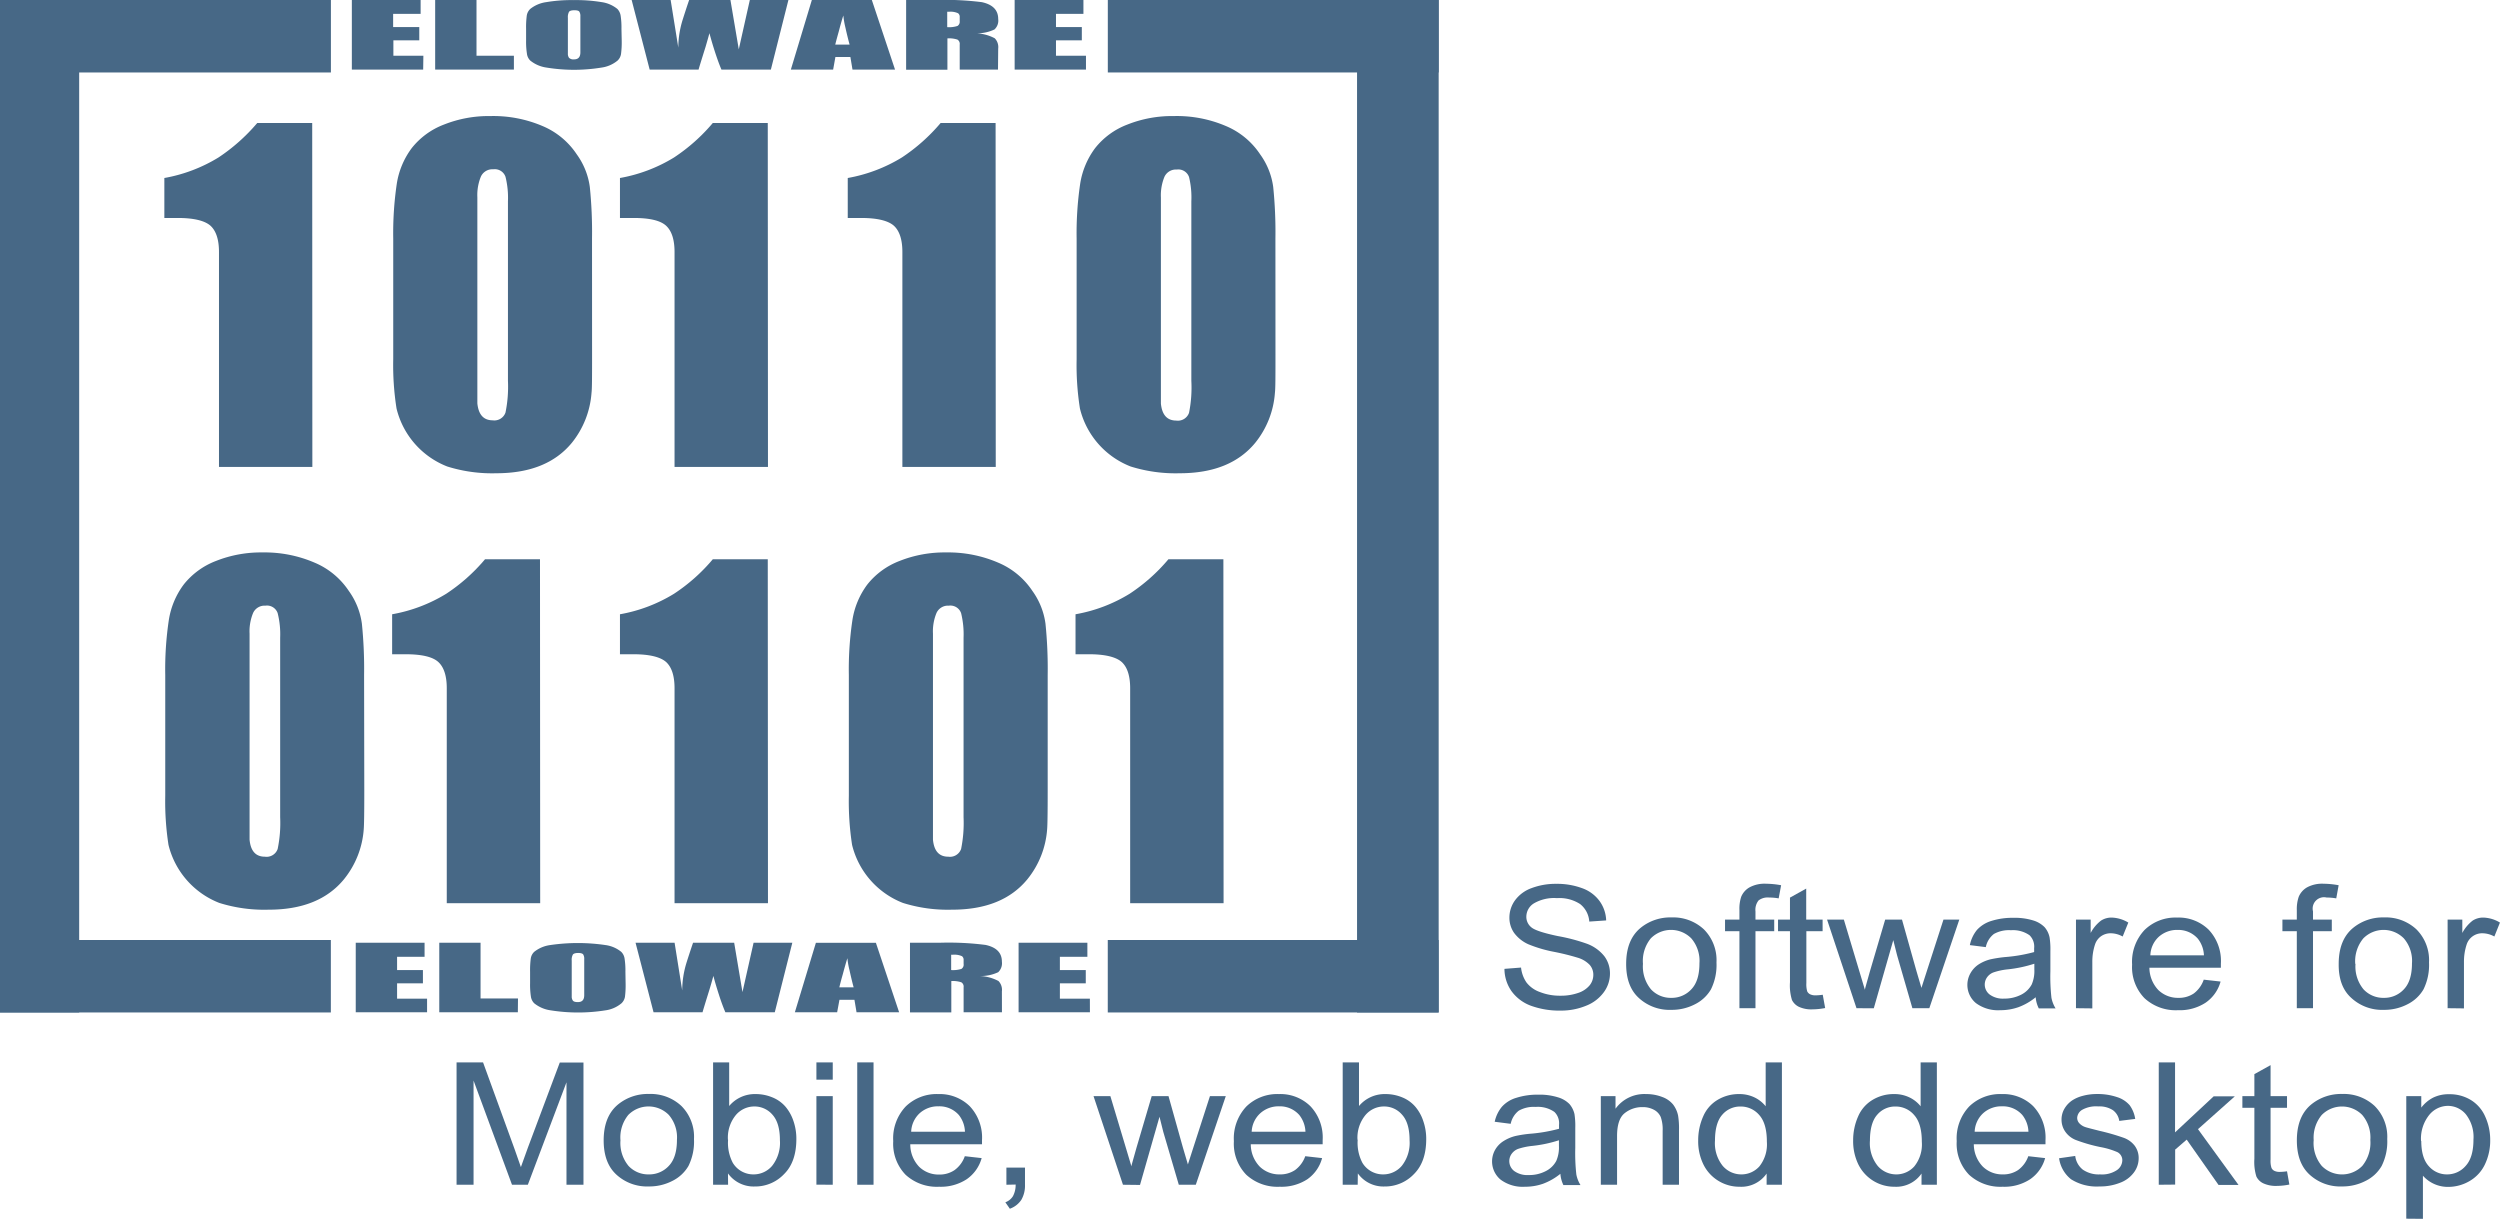
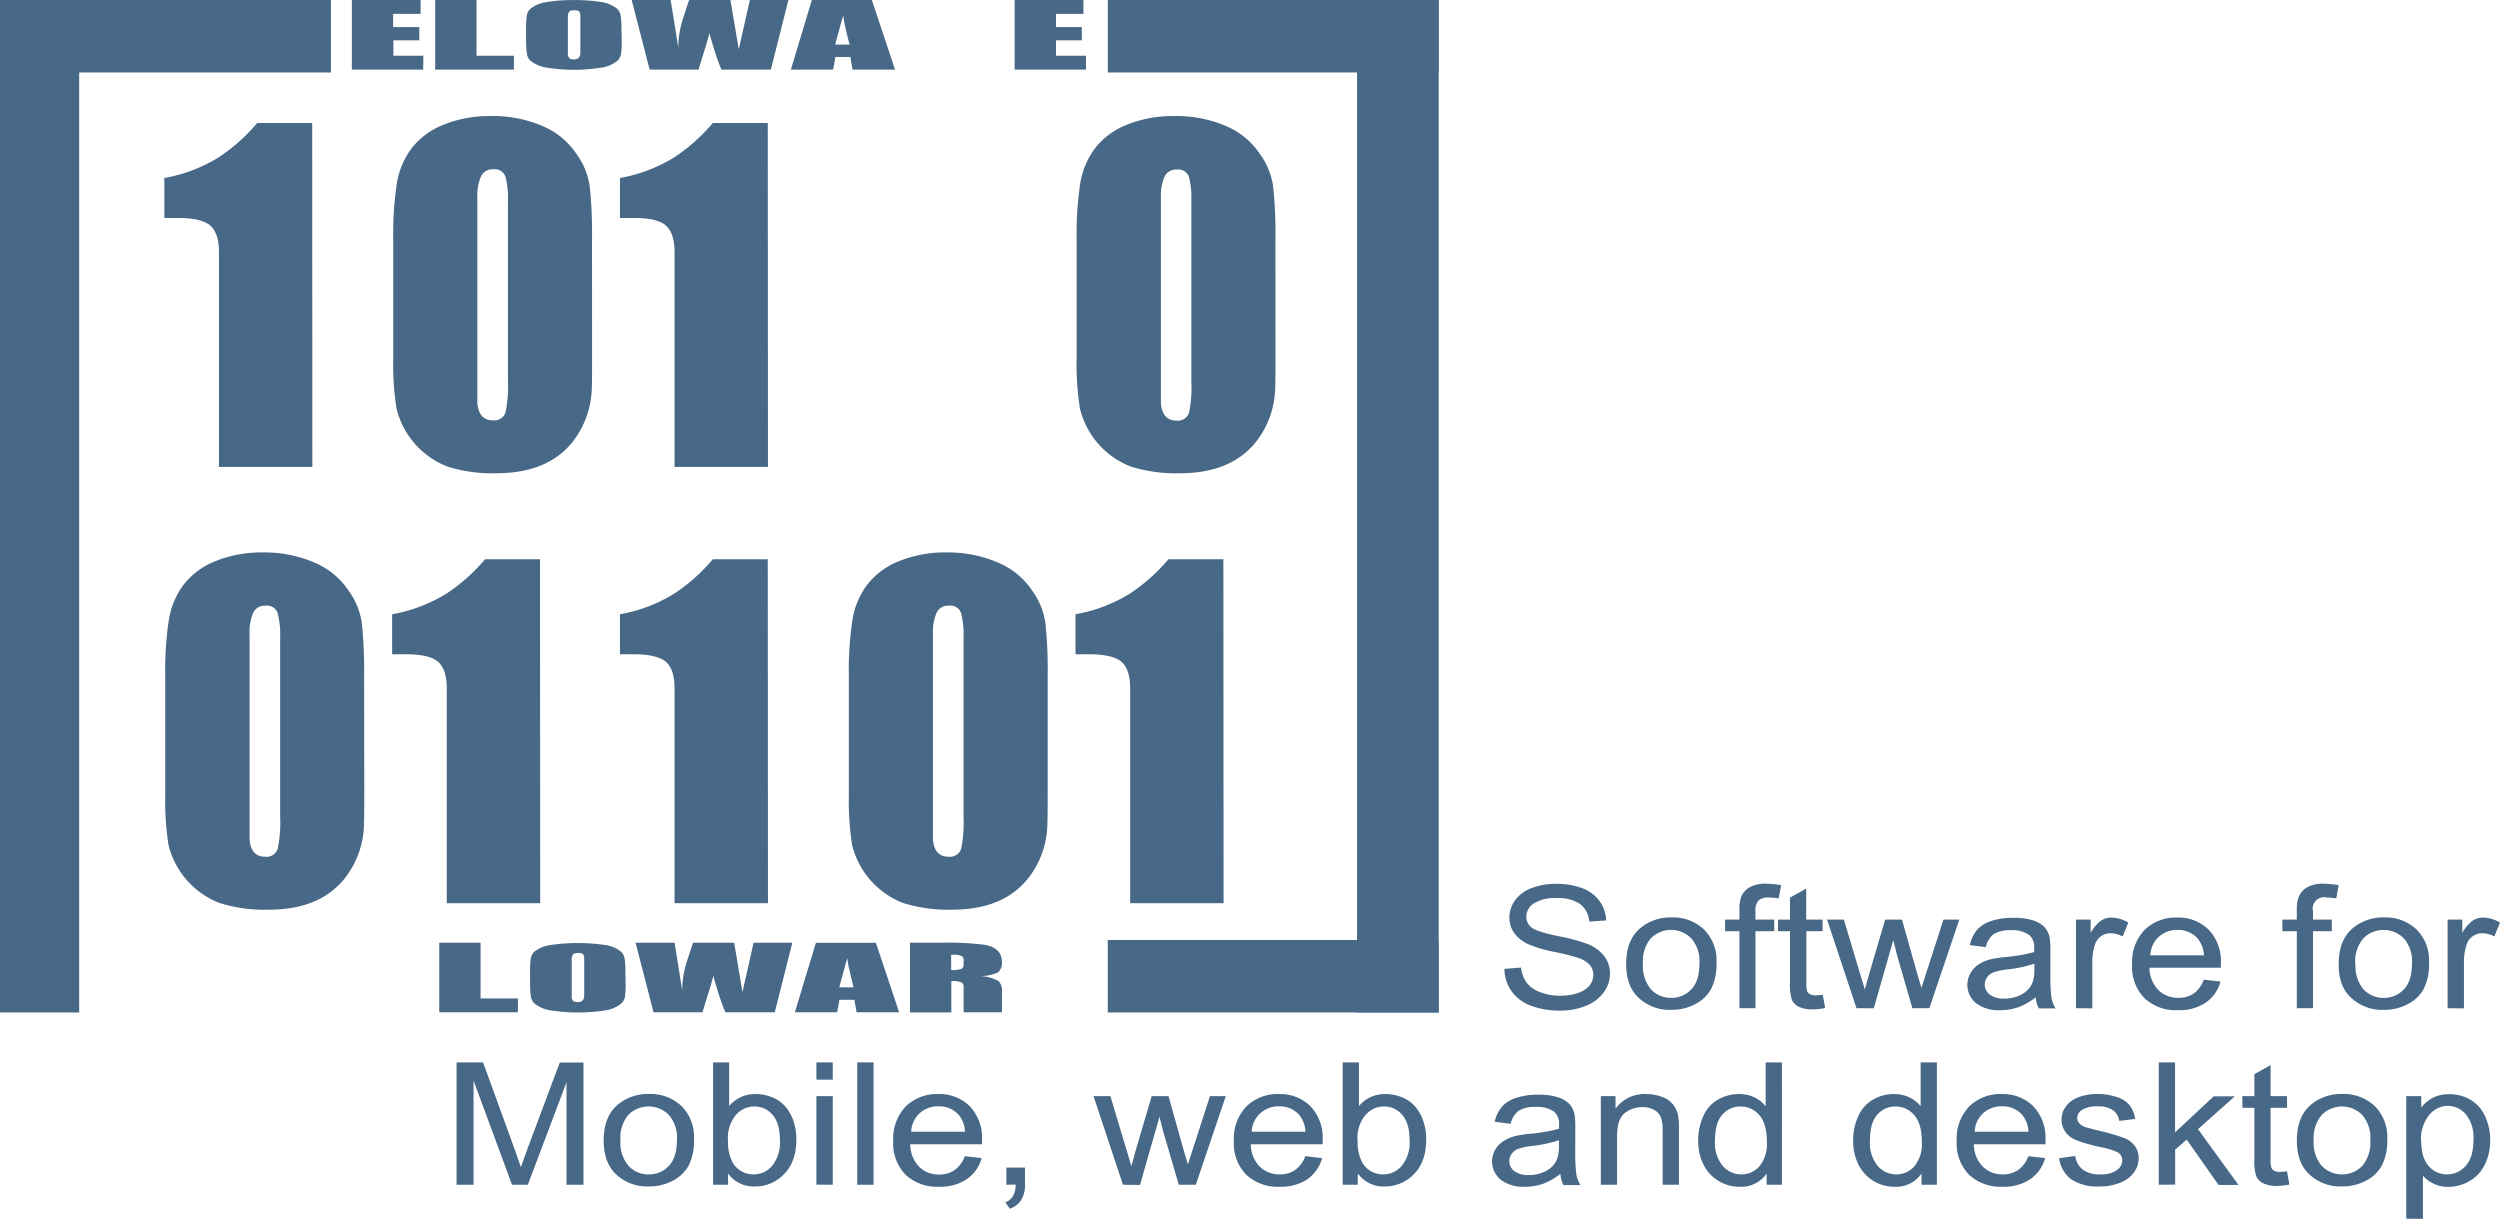
<svg xmlns="http://www.w3.org/2000/svg" id="Ebene_1" data-name="Ebene 1" viewBox="0 0 500.15 243.81">
  <defs>
    <style>.cls-1{fill:none;}.cls-2{fill:#476886;}.cls-3{clip-path:url(#clip-path);}.cls-4{isolation:isolate;}</style>
    <clipPath id="clip-path" transform="translate(-39.12 -297.58)">
      <rect class="cls-1" x="39.12" y="297.58" width="287.83" height="202.56" />
    </clipPath>
  </defs>
  <path class="cls-2" d="M340.1,491.41l3.32-.26a6.46,6.46,0,0,0,1.1,3,5.86,5.86,0,0,0,2.68,1.9,10.79,10.79,0,0,0,4.08.73,10.42,10.42,0,0,0,3.55-.55,5,5,0,0,0,2.3-1.51,3.34,3.34,0,0,0,.75-2.1,3,3,0,0,0-.72-2,5.47,5.47,0,0,0-2.4-1.44A47.86,47.86,0,0,0,350,488a26.36,26.36,0,0,1-5.14-1.52,7.23,7.23,0,0,1-2.84-2.28,5.3,5.3,0,0,1-.93-3.05,5.9,5.9,0,0,1,1.14-3.47,7.05,7.05,0,0,1,3.34-2.44,13.54,13.54,0,0,1,4.88-.84,14.49,14.49,0,0,1,5.22.88,7.39,7.39,0,0,1,3.47,2.58,7,7,0,0,1,1.31,3.86l-3.38.23a4.86,4.86,0,0,0-1.84-3.51,7.62,7.62,0,0,0-4.63-1.18,8,8,0,0,0-4.66,1.08,3.15,3.15,0,0,0-1.46,2.59,2.69,2.69,0,0,0,1,2.17q1,.85,5.3,1.75a36.27,36.27,0,0,1,5.89,1.56,8,8,0,0,1,3.43,2.49,5.74,5.74,0,0,1,1.11,3.49,6.29,6.29,0,0,1-1.22,3.68,7.93,7.93,0,0,1-3.49,2.69,13.1,13.1,0,0,1-5.13,1,16.64,16.64,0,0,1-6.05-1,8.39,8.39,0,0,1-3.83-2.92A7.83,7.83,0,0,1,340.1,491.41Z" transform="translate(-39.12 -297.58)" />
  <path class="cls-2" d="M364.45,490.41q0-4.92,3-7.29a9.39,9.39,0,0,1,6.06-2,9,9,0,0,1,6.49,2.39,8.71,8.71,0,0,1,2.52,6.62,11,11,0,0,1-1.11,5.39,7.65,7.65,0,0,1-3.25,3,10,10,0,0,1-4.65,1.09,9.06,9.06,0,0,1-6.54-2.39Q364.44,494.91,364.45,490.41Zm3.36,0a7.17,7.17,0,0,0,1.61,5.1,5.39,5.39,0,0,0,4.07,1.7,5.31,5.31,0,0,0,4-1.71q1.62-1.69,1.62-5.19a6.9,6.9,0,0,0-1.63-5,5.69,5.69,0,0,0-8.1,0A7.13,7.13,0,0,0,367.81,490.41Z" transform="translate(-39.12 -297.58)" />
  <path class="cls-2" d="M387.11,499.28v-15.4h-2.88v-2.33h2.88v-1.89a7.66,7.66,0,0,1,.35-2.66,3.87,3.87,0,0,1,1.66-1.89,6.33,6.33,0,0,1,3.33-.73,17.32,17.32,0,0,1,3,.3l-.49,2.63a10.94,10.94,0,0,0-1.92-.17,3,3,0,0,0-2.1.58,3,3,0,0,0-.62,2.19v1.64h3.75v2.33h-3.75v15.4Z" transform="translate(-39.12 -297.58)" />
  <path class="cls-2" d="M403.78,496.59l.48,2.66a13.85,13.85,0,0,1-2.47.26A5.92,5.92,0,0,1,399,499a3,3,0,0,1-1.38-1.36,10,10,0,0,1-.4-3.54V483.88h-2.39v-2.33h2.39v-4.39l3.25-1.81v6.2h3.28v2.33H400.5v10.37a5.06,5.06,0,0,0,.17,1.66,1.28,1.28,0,0,0,.57.58,2.37,2.37,0,0,0,1.11.22A11.19,11.19,0,0,0,403.78,496.59Z" transform="translate(-39.12 -297.58)" />
  <path class="cls-2" d="M410.53,499.28l-5.89-17.73H408l3.07,10.23,1.14,3.81c0-.19.38-1.41,1-3.66l3.06-10.38h3.36l2.89,10.28,1,3.39,1.1-3.42,3.31-10.25h3.17l-6,17.73h-3.39l-3.07-10.62-.75-3-3.9,13.64Z" transform="translate(-39.12 -297.58)" />
  <path class="cls-2" d="M446.38,497.09a12,12,0,0,1-3.49,2,10.87,10.87,0,0,1-3.6.59,7.42,7.42,0,0,1-4.88-1.43,4.73,4.73,0,0,1-1.06-6A5.06,5.06,0,0,1,435,490.5a7.94,7.94,0,0,1,2.34-1,25.78,25.78,0,0,1,2.91-.45,31.26,31.26,0,0,0,5.82-1c0-.41,0-.67,0-.78a3.16,3.16,0,0,0-.93-2.59,5.76,5.76,0,0,0-3.71-1,6.16,6.16,0,0,0-3.41.75,4.46,4.46,0,0,0-1.62,2.63l-3.19-.4a6.93,6.93,0,0,1,1.43-3.05,6.44,6.44,0,0,1,2.88-1.79,13.87,13.87,0,0,1,4.38-.62,12.44,12.44,0,0,1,4,.53,5.37,5.37,0,0,1,2.26,1.34,4.51,4.51,0,0,1,1,2.05,15.5,15.5,0,0,1,.16,2.77v4a38.93,38.93,0,0,0,.21,5.3,6.42,6.42,0,0,0,.83,2.13H447A6,6,0,0,1,446.38,497.09Zm-.27-6.71a25.88,25.88,0,0,1-5.33,1.13,12.89,12.89,0,0,0-2.85.61,2.74,2.74,0,0,0-1.29,1,2.51,2.51,0,0,0,.54,3.43,4.45,4.45,0,0,0,2.89.81,7.29,7.29,0,0,0,3.36-.76,4.89,4.89,0,0,0,2.16-2.08,6.78,6.78,0,0,0,.52-3Z" transform="translate(-39.12 -297.58)" />
  <path class="cls-2" d="M454.44,499.28V481.55h2.94v2.68a7.44,7.44,0,0,1,2.08-2.48,3.83,3.83,0,0,1,2.09-.6,6.83,6.83,0,0,1,3.36,1l-1.13,2.79a5,5,0,0,0-2.39-.65,3.34,3.34,0,0,0-1.93.59,3.29,3.29,0,0,0-1.21,1.65,11,11,0,0,0-.54,3.51v9.28Z" transform="translate(-39.12 -297.58)" />
  <path class="cls-2" d="M480,493.57l3.37.38a7.55,7.55,0,0,1-3,4.23,9.46,9.46,0,0,1-5.52,1.5,9.21,9.21,0,0,1-6.7-2.4,8.9,8.9,0,0,1-2.48-6.72,9.29,9.29,0,0,1,2.5-6.94,8.85,8.85,0,0,1,6.5-2.47,8.56,8.56,0,0,1,6.31,2.42,9.11,9.11,0,0,1,2.45,6.81c0,.18,0,.44,0,.8H469.13a6.56,6.56,0,0,0,1.8,4.48,5.61,5.61,0,0,0,4,1.55,5.31,5.31,0,0,0,3.07-.87A5.83,5.83,0,0,0,480,493.57Zm-10.72-4.86h10.76a5.75,5.75,0,0,0-1.24-3.36,5.2,5.2,0,0,0-4-1.73A5.48,5.48,0,0,0,471,485,5.26,5.26,0,0,0,469.32,488.71Z" transform="translate(-39.12 -297.58)" />
  <path class="cls-2" d="M498.62,499.28v-15.4h-2.88v-2.33h2.88v-1.89A7.66,7.66,0,0,1,499,477a3.92,3.92,0,0,1,1.66-1.89,6.33,6.33,0,0,1,3.33-.73,17.23,17.23,0,0,1,3,.3l-.48,2.63a11,11,0,0,0-1.93-.17,2.27,2.27,0,0,0-2.72,2.77v1.64h3.76v2.33h-3.76v15.4Z" transform="translate(-39.12 -297.58)" />
  <path class="cls-2" d="M507,490.41q0-4.92,3-7.29a9.39,9.39,0,0,1,6.06-2,9,9,0,0,1,6.49,2.39,8.71,8.71,0,0,1,2.52,6.62,11,11,0,0,1-1.11,5.39,7.65,7.65,0,0,1-3.25,3,10,10,0,0,1-4.65,1.09,9.06,9.06,0,0,1-6.54-2.39Q506.94,494.91,507,490.41Zm3.36,0a7.17,7.17,0,0,0,1.61,5.1,5.39,5.39,0,0,0,4.07,1.7,5.31,5.31,0,0,0,4-1.71q1.62-1.69,1.62-5.19a6.9,6.9,0,0,0-1.63-5,5.69,5.69,0,0,0-8.1,0A7.13,7.13,0,0,0,510.31,490.41Z" transform="translate(-39.12 -297.58)" />
  <path class="cls-2" d="M528.79,499.28V481.55h2.94v2.68a7.56,7.56,0,0,1,2.08-2.48,3.86,3.86,0,0,1,2.1-.6,6.77,6.77,0,0,1,3.35,1l-1.12,2.79a5,5,0,0,0-2.4-.65,3.25,3.25,0,0,0-3.14,2.24,11,11,0,0,0-.54,3.51v9.28Z" transform="translate(-39.12 -297.58)" />
  <path class="cls-2" d="M130.46,534.6V510.12h5.3l6.3,17.33c.58,1.62,1,2.82,1.27,3.62.3-.89.77-2.19,1.41-3.92l6.37-17h4.74V534.6h-3.4V514.11l-7.73,20.49h-3.17l-7.69-20.84V534.6Z" transform="translate(-39.12 -297.58)" />
  <path class="cls-2" d="M159.89,525.73q0-4.92,3-7.29a9.39,9.39,0,0,1,6.06-2,9,9,0,0,1,6.49,2.4,8.71,8.71,0,0,1,2.52,6.62,11,11,0,0,1-1.11,5.39,7.65,7.65,0,0,1-3.25,3,10,10,0,0,1-4.65,1.09,9.06,9.06,0,0,1-6.54-2.39Q159.89,530.22,159.89,525.73Zm3.36,0a7.17,7.17,0,0,0,1.61,5.1,5.39,5.39,0,0,0,4.07,1.7,5.31,5.31,0,0,0,4-1.71q1.62-1.7,1.62-5.19a6.9,6.9,0,0,0-1.63-5,5.69,5.69,0,0,0-8.1,0A7.13,7.13,0,0,0,163.25,525.73Z" transform="translate(-39.12 -297.58)" />
  <path class="cls-2" d="M184.78,534.6h-3V510.12H185v8.73a6.69,6.69,0,0,1,5.28-2.39,8.68,8.68,0,0,1,3.36.66,6.87,6.87,0,0,1,2.62,1.86,8.71,8.71,0,0,1,1.6,2.88,10.87,10.87,0,0,1,.58,3.6c0,3-.81,5.39-2.45,7a7.94,7.94,0,0,1-5.88,2.49,6.32,6.32,0,0,1-5.35-2.62Zm0-9a8.61,8.61,0,0,0,.94,4.61,4.79,4.79,0,0,0,4.17,2.32,4.84,4.84,0,0,0,3.7-1.71,7.39,7.39,0,0,0,1.56-5.11c0-2.31-.49-4-1.49-5.12a4.72,4.72,0,0,0-3.62-1.65,4.84,4.84,0,0,0-3.7,1.71A7.1,7.1,0,0,0,184.75,525.6Z" transform="translate(-39.12 -297.58)" />
  <path class="cls-2" d="M202.45,513.58v-3.46h3.27v3.46Zm0,21V516.87h3.27V534.6Z" transform="translate(-39.12 -297.58)" />
  <path class="cls-2" d="M210.62,534.6V510.12h3.26V534.6Z" transform="translate(-39.12 -297.58)" />
  <path class="cls-2" d="M232.14,528.89l3.37.38a7.57,7.57,0,0,1-3,4.23A9.45,9.45,0,0,1,227,535a9.23,9.23,0,0,1-6.71-2.4,8.92,8.92,0,0,1-2.47-6.72,9.29,9.29,0,0,1,2.5-6.94,8.86,8.86,0,0,1,6.5-2.48,8.58,8.58,0,0,1,6.31,2.43,9.15,9.15,0,0,1,2.45,6.81c0,.18,0,.44,0,.8H221.23A6.47,6.47,0,0,0,223,531a5.56,5.56,0,0,0,4,1.56,5.3,5.3,0,0,0,3.06-.87A5.78,5.78,0,0,0,232.14,528.89ZM221.41,524h10.76a5.69,5.69,0,0,0-1.23-3.36,5.18,5.18,0,0,0-4.05-1.73,5.44,5.44,0,0,0-3.78,1.38A5.31,5.31,0,0,0,221.41,524Z" transform="translate(-39.12 -297.58)" />
  <path class="cls-2" d="M240.46,534.6v-3.43h3.72v3.43a5.68,5.68,0,0,1-.72,3,4.61,4.61,0,0,1-2.31,1.8l-.9-1.29a3,3,0,0,0,1.52-1.22,4.79,4.79,0,0,0,.54-2.33Z" transform="translate(-39.12 -297.58)" />
  <path class="cls-2" d="M263.78,534.6l-5.89-17.73h3.37l3.07,10.23,1.14,3.81c0-.19.38-1.41,1-3.66l3.06-10.38h3.36l2.88,10.28,1,3.39,1.1-3.42,3.31-10.25h3.17l-6,17.73h-3.4L271.84,524l-.75-3-3.9,13.64Z" transform="translate(-39.12 -297.58)" />
  <path class="cls-2" d="M300.25,528.89l3.37.38a7.55,7.55,0,0,1-2.95,4.23,9.46,9.46,0,0,1-5.52,1.5,9.21,9.21,0,0,1-6.7-2.4,8.93,8.93,0,0,1-2.48-6.72,9.33,9.33,0,0,1,2.5-6.94,8.86,8.86,0,0,1,6.5-2.48,8.56,8.56,0,0,1,6.31,2.43,9.11,9.11,0,0,1,2.45,6.81c0,.18,0,.44,0,.8H289.35a6.46,6.46,0,0,0,1.79,4.47,5.58,5.58,0,0,0,4,1.56,5.31,5.31,0,0,0,3.07-.87A5.83,5.83,0,0,0,300.25,528.89ZM289.53,524h10.76a5.75,5.75,0,0,0-1.24-3.36,5.17,5.17,0,0,0-4-1.73,5.48,5.48,0,0,0-3.79,1.38A5.3,5.3,0,0,0,289.53,524Z" transform="translate(-39.12 -297.58)" />
  <path class="cls-2" d="M310.74,534.6h-3V510.12H311v8.73a6.69,6.69,0,0,1,5.28-2.39,8.69,8.69,0,0,1,3.37.66,6.83,6.83,0,0,1,2.61,1.86,8.54,8.54,0,0,1,1.6,2.88,10.87,10.87,0,0,1,.59,3.6q0,4.56-2.45,7a8,8,0,0,1-5.88,2.49,6.29,6.29,0,0,1-5.35-2.62Zm0-9a8.61,8.61,0,0,0,.94,4.61,4.8,4.8,0,0,0,4.18,2.32,4.86,4.86,0,0,0,3.7-1.71,7.39,7.39,0,0,0,1.56-5.11q0-3.47-1.5-5.12a4.71,4.71,0,0,0-3.62-1.65,4.84,4.84,0,0,0-3.7,1.71A7.1,7.1,0,0,0,310.7,525.6Z" transform="translate(-39.12 -297.58)" />
  <path class="cls-2" d="M351.29,532.41a12.26,12.26,0,0,1-3.49,2,10.87,10.87,0,0,1-3.6.59,7.4,7.4,0,0,1-4.88-1.43,4.73,4.73,0,0,1-1.06-6,5,5,0,0,1,1.68-1.72,8.11,8.11,0,0,1,2.35-1,23.33,23.33,0,0,1,2.91-.45,31.43,31.43,0,0,0,5.82-1c0-.41,0-.67,0-.78a3.15,3.15,0,0,0-.93-2.59,5.77,5.77,0,0,0-3.72-1,6.12,6.12,0,0,0-3.4.75,4.46,4.46,0,0,0-1.62,2.63l-3.2-.41a7,7,0,0,1,1.44-3,6.24,6.24,0,0,1,2.88-1.79,13.83,13.83,0,0,1,4.37-.63,12.32,12.32,0,0,1,4,.54,5.35,5.35,0,0,1,2.27,1.34,4.72,4.72,0,0,1,1,2,15.5,15.5,0,0,1,.16,2.77v4a38.93,38.93,0,0,0,.21,5.3,6.21,6.21,0,0,0,.83,2.13h-3.42A6.25,6.25,0,0,1,351.29,532.41ZM351,525.7a26,26,0,0,1-5.34,1.13,13.37,13.37,0,0,0-2.84.6,2.82,2.82,0,0,0-1.29,1,2.49,2.49,0,0,0,.53,3.43,4.5,4.5,0,0,0,2.9.8,7.13,7.13,0,0,0,3.35-.76,4.82,4.82,0,0,0,2.16-2.07,6.79,6.79,0,0,0,.53-3Z" transform="translate(-39.12 -297.58)" />
  <path class="cls-2" d="M359.38,534.6V516.87h2.94v2.52a7.12,7.12,0,0,1,6.13-2.93,8.77,8.77,0,0,1,3.21.58,5,5,0,0,1,2.18,1.51,5.52,5.52,0,0,1,1,2.22,16,16,0,0,1,.18,2.92V534.6h-3.27V523.81a7.42,7.42,0,0,0-.38-2.75,3,3,0,0,0-1.35-1.45,4.6,4.6,0,0,0-2.28-.54,5.58,5.58,0,0,0-3.6,1.22q-1.52,1.22-1.51,4.62v9.69Z" transform="translate(-39.12 -297.58)" />
  <path class="cls-2" d="M392.55,534.6v-2.24a6.14,6.14,0,0,1-5.39,2.64,8,8,0,0,1-4.24-1.17,7.92,7.92,0,0,1-3-3.26,10.52,10.52,0,0,1-1.06-4.82,11.75,11.75,0,0,1,1-4.82,7.08,7.08,0,0,1,2.88-3.31,8.23,8.23,0,0,1,4.3-1.16,6.94,6.94,0,0,1,3.11.68,6.46,6.46,0,0,1,2.21,1.76v-8.78h3.25V534.6Zm-10.33-8.85a7.26,7.26,0,0,0,1.56,5.09,4.89,4.89,0,0,0,3.69,1.69,4.81,4.81,0,0,0,3.64-1.61A7.08,7.08,0,0,0,392.6,526q0-3.64-1.52-5.34a4.85,4.85,0,0,0-3.76-1.71,4.7,4.7,0,0,0-3.64,1.64Q382.23,522.22,382.22,525.75Z" transform="translate(-39.12 -297.58)" />
  <path class="cls-2" d="M423.54,534.6v-2.24a6.14,6.14,0,0,1-5.39,2.64,8,8,0,0,1-7.23-4.43,10.65,10.65,0,0,1-1.06-4.82,11.75,11.75,0,0,1,1-4.82,7.1,7.1,0,0,1,2.89-3.31,8.17,8.17,0,0,1,4.3-1.16,6.89,6.89,0,0,1,3.1.68,6.36,6.36,0,0,1,2.21,1.76v-8.78h3.25V534.6Zm-10.32-8.85a7.26,7.26,0,0,0,1.56,5.09,4.88,4.88,0,0,0,3.68,1.69,4.8,4.8,0,0,0,3.64-1.61,7,7,0,0,0,1.5-4.92q0-3.64-1.53-5.34a4.83,4.83,0,0,0-3.75-1.71,4.68,4.68,0,0,0-3.64,1.64Q413.23,522.22,413.22,525.75Z" transform="translate(-39.12 -297.58)" />
  <path class="cls-2" d="M444.9,528.89l3.37.38a7.57,7.57,0,0,1-3,4.23,9.43,9.43,0,0,1-5.51,1.5,9.25,9.25,0,0,1-6.71-2.4,8.92,8.92,0,0,1-2.47-6.72,9.29,9.29,0,0,1,2.5-6.94,8.86,8.86,0,0,1,6.5-2.48,8.58,8.58,0,0,1,6.31,2.43,9.15,9.15,0,0,1,2.45,6.81c0,.18,0,.44,0,.8H434a6.47,6.47,0,0,0,1.8,4.47,5.56,5.56,0,0,0,4,1.56,5.28,5.28,0,0,0,3.06-.87A5.78,5.78,0,0,0,444.9,528.89ZM434.17,524h10.76a5.69,5.69,0,0,0-1.23-3.36,5.18,5.18,0,0,0-4.05-1.73,5.44,5.44,0,0,0-3.78,1.38A5.31,5.31,0,0,0,434.17,524Z" transform="translate(-39.12 -297.58)" />
  <path class="cls-2" d="M451.06,529.3l3.23-.46a4.11,4.11,0,0,0,1.52,2.74,5.63,5.63,0,0,0,3.47.95,5.37,5.37,0,0,0,3.34-.85,2.44,2.44,0,0,0,1.09-2,1.81,1.81,0,0,0-1-1.61,15.32,15.32,0,0,0-3.34-1,31.67,31.67,0,0,1-5-1.44,4.66,4.66,0,0,1-2.1-1.69,4.17,4.17,0,0,1-.72-2.38,4.28,4.28,0,0,1,.59-2.19,5.13,5.13,0,0,1,1.6-1.68,7.17,7.17,0,0,1,2.08-.88,10.68,10.68,0,0,1,2.82-.36,12.12,12.12,0,0,1,4,.61,5.5,5.5,0,0,1,2.53,1.62,6.19,6.19,0,0,1,1.12,2.75l-3.19.4a3.22,3.22,0,0,0-1.26-2.14,4.93,4.93,0,0,0-2.95-.76,5.67,5.67,0,0,0-3.21.68,2,2,0,0,0-1,1.6,1.59,1.59,0,0,0,.4,1.06,2.85,2.85,0,0,0,1.25.8c.32.11,1.29.36,2.88.76a43.93,43.93,0,0,1,4.84,1.4,4.86,4.86,0,0,1,2.15,1.58,4.13,4.13,0,0,1,.78,2.57,4.76,4.76,0,0,1-1,2.83,6.06,6.06,0,0,1-2.74,2,10.7,10.7,0,0,1-4.07.73,9.6,9.6,0,0,1-5.72-1.44A6.53,6.53,0,0,1,451.06,529.3Z" transform="translate(-39.12 -297.58)" />
  <path class="cls-2" d="M471,534.6V510.12h3.26v14l7.73-7.21h4.23l-7.37,6.57,8.11,11.16h-4l-6.37-9.07-2.31,2v7Z" transform="translate(-39.12 -297.58)" />
  <path class="cls-2" d="M496.66,531.91l.47,2.65a13,13,0,0,1-2.47.27,6,6,0,0,1-2.76-.52,2.91,2.91,0,0,1-1.37-1.36,9.8,9.8,0,0,1-.4-3.54V519.2h-2.4v-2.33h2.4v-4.4l3.24-1.8v6.2h3.29v2.33h-3.29v10.37a4.6,4.6,0,0,0,.18,1.65,1.23,1.23,0,0,0,.56.59,2.37,2.37,0,0,0,1.11.22A11.32,11.32,0,0,0,496.66,531.91Z" transform="translate(-39.12 -297.58)" />
  <path class="cls-2" d="M498.63,525.73c0-3.28,1-5.71,3-7.29a9.43,9.43,0,0,1,6.06-2,9.06,9.06,0,0,1,6.5,2.4,8.71,8.71,0,0,1,2.52,6.62,10.89,10.89,0,0,1-1.12,5.39,7.54,7.54,0,0,1-3.25,3,10,10,0,0,1-4.65,1.09,9.06,9.06,0,0,1-6.54-2.39C499.47,531,498.63,528.73,498.63,525.73Zm3.36,0a7.13,7.13,0,0,0,1.62,5.1,5.67,5.67,0,0,0,8.11,0,7.32,7.32,0,0,0,1.61-5.19,6.94,6.94,0,0,0-1.62-5,5.69,5.69,0,0,0-8.1,0A7.09,7.09,0,0,0,502,525.73Z" transform="translate(-39.12 -297.58)" />
  <path class="cls-2" d="M520.52,541.39V516.87h3v2.3a7.08,7.08,0,0,1,2.38-2,7,7,0,0,1,3.21-.68,8.09,8.09,0,0,1,4.35,1.17,7.31,7.31,0,0,1,2.85,3.3,11.24,11.24,0,0,1,1,4.67,11,11,0,0,1-1.06,4.9,7.61,7.61,0,0,1-3.08,3.34,8.48,8.48,0,0,1-4.26,1.16,6.65,6.65,0,0,1-5.06-2.24v8.63Zm3-15.56q0,3.42,1.51,5.06a4.77,4.77,0,0,0,3.64,1.64,4.87,4.87,0,0,0,3.73-1.7q1.56-1.7,1.56-5.25a7.37,7.37,0,0,0-1.52-5.07,4.7,4.7,0,0,0-3.62-1.69,4.85,4.85,0,0,0-3.69,1.79A7.6,7.6,0,0,0,523.47,525.83Z" transform="translate(-39.12 -297.58)" />
  <g class="cls-3">
    <g class="cls-4">
      <g class="cls-3">
        <rect class="cls-2" x="0.01" width="66.19" height="14.5" />
-         <rect class="cls-2" y="188.06" width="66.19" height="14.5" />
        <rect class="cls-2" width="15.84" height="202.56" />
        <rect class="cls-2" x="221.63" width="66.19" height="14.5" />
        <rect class="cls-2" x="221.62" y="188.06" width="66.19" height="14.5" />
        <rect class="cls-2" x="271.49" width="16.33" height="202.56" />
        <path class="cls-2" d="M101.61,391H82.93V348q0-3.7-1.7-5.26c-1.13-1-3.29-1.55-6.5-1.55H72v-8a31.15,31.15,0,0,0,10.82-4.1,36.69,36.69,0,0,0,7.76-6.9h11Z" transform="translate(-39.12 -297.58)" />
        <path class="cls-2" d="M157.57,368.46c0,4.34,0,6.9-.11,7.7a18,18,0,0,1-3.93,10q-5,6.09-15.09,6.1a30,30,0,0,1-9.83-1.35,16.66,16.66,0,0,1-10.16-11.61,55.8,55.8,0,0,1-.66-9.85V345.35a68,68,0,0,1,.71-11,16,16,0,0,1,3-7.15,15,15,0,0,1,6.44-4.7,24.21,24.21,0,0,1,9.29-1.7,25.07,25.07,0,0,1,10.44,2,15.32,15.32,0,0,1,6.83,5.65,14.37,14.37,0,0,1,2.62,6.55,88.73,88.73,0,0,1,.44,10.25Zm-16.83,5.3V337.85a17.29,17.29,0,0,0-.49-4.9,2.27,2.27,0,0,0-2.46-1.5,2.52,2.52,0,0,0-2.46,1.45,9.74,9.74,0,0,0-.71,4.15v41.21q.33,3.4,3.06,3.41a2.36,2.36,0,0,0,2.57-1.56A25.64,25.64,0,0,0,140.74,373.76Z" transform="translate(-39.12 -297.58)" />
        <path class="cls-2" d="M192.76,391H174.07V348q0-3.7-1.69-5.26t-6.5-1.55h-2.73v-8a31.1,31.1,0,0,0,10.81-4.1,36.21,36.21,0,0,0,7.76-6.9h11Z" transform="translate(-39.12 -297.58)" />
-         <path class="cls-2" d="M238.33,391H219.65V348q0-3.7-1.7-5.26c-1.13-1-3.29-1.55-6.5-1.55h-2.73v-8a31.15,31.15,0,0,0,10.82-4.1,36.44,36.44,0,0,0,7.76-6.9h11Z" transform="translate(-39.12 -297.58)" />
        <path class="cls-2" d="M294.29,368.46c0,4.34,0,6.9-.11,7.7a17.94,17.94,0,0,1-3.93,10q-5,6.09-15.08,6.1a30.07,30.07,0,0,1-9.84-1.35,16.66,16.66,0,0,1-10.16-11.61,55.8,55.8,0,0,1-.66-9.85V345.35a68,68,0,0,1,.71-11,16,16,0,0,1,3-7.15,15,15,0,0,1,6.44-4.7,24.21,24.21,0,0,1,9.29-1.7,25,25,0,0,1,10.44,2,15.32,15.32,0,0,1,6.83,5.65,14.37,14.37,0,0,1,2.62,6.55,88.73,88.73,0,0,1,.44,10.25Zm-16.83,5.3V337.85A17.29,17.29,0,0,0,277,333a2.27,2.27,0,0,0-2.46-1.5,2.52,2.52,0,0,0-2.46,1.45,9.74,9.74,0,0,0-.71,4.15v41.21q.33,3.4,3.06,3.41a2.36,2.36,0,0,0,2.57-1.56A25.64,25.64,0,0,0,277.46,373.76Z" transform="translate(-39.12 -297.58)" />
        <path class="cls-2" d="M112,455.76q0,6.51-.11,7.71a17.91,17.91,0,0,1-3.94,10q-5,6.11-15.08,6.1A30,30,0,0,1,83,478.22a16.72,16.72,0,0,1-10.17-11.6,57.11,57.11,0,0,1-.65-9.86v-24.1a66.7,66.7,0,0,1,.71-11,16,16,0,0,1,3-7.16,15.13,15.13,0,0,1,6.45-4.7,24.37,24.37,0,0,1,9.29-1.7,25.26,25.26,0,0,1,10.44,2.05,15.32,15.32,0,0,1,6.83,5.65,14.47,14.47,0,0,1,2.62,6.56,88.61,88.61,0,0,1,.44,10.25Zm-16.83,5.31V425.16a17.29,17.29,0,0,0-.5-4.91,2.25,2.25,0,0,0-2.45-1.5,2.52,2.52,0,0,0-2.46,1.45,9.61,9.61,0,0,0-.71,4.16v41.21q.32,3.4,3.06,3.4a2.34,2.34,0,0,0,2.56-1.55A25.53,25.53,0,0,0,95.17,461.07Z" transform="translate(-39.12 -297.58)" />
        <path class="cls-2" d="M147.19,478.27H128.5v-43c0-2.47-.57-4.22-1.69-5.25s-3.3-1.55-6.51-1.55h-2.73v-8a31,31,0,0,0,10.82-4.1,35.9,35.9,0,0,0,7.76-6.9h11Z" transform="translate(-39.12 -297.58)" />
        <path class="cls-2" d="M192.76,478.27H174.07v-43q0-3.7-1.69-5.25c-1.13-1-3.3-1.55-6.5-1.55h-2.73v-8a30.9,30.9,0,0,0,10.81-4.1,35.67,35.67,0,0,0,7.76-6.9h11Z" transform="translate(-39.12 -297.58)" />
        <path class="cls-2" d="M248.72,455.76q0,6.51-.11,7.71a17.91,17.91,0,0,1-3.94,10q-5,6.11-15.08,6.1a30,30,0,0,1-9.83-1.35,16.72,16.72,0,0,1-10.17-11.6,57.11,57.11,0,0,1-.65-9.86v-24.1a66.7,66.7,0,0,1,.71-11,16,16,0,0,1,3-7.16,15.13,15.13,0,0,1,6.45-4.7,24.37,24.37,0,0,1,9.29-1.7,25.26,25.26,0,0,1,10.44,2.05,15.32,15.32,0,0,1,6.83,5.65,14.47,14.47,0,0,1,2.62,6.56,88.61,88.61,0,0,1,.44,10.25Zm-16.83,5.31V425.16a17.76,17.76,0,0,0-.49-4.91,2.27,2.27,0,0,0-2.46-1.5,2.52,2.52,0,0,0-2.46,1.45,9.61,9.61,0,0,0-.71,4.16v41.21c.22,2.27,1.23,3.4,3.06,3.4a2.36,2.36,0,0,0,2.57-1.55A26.22,26.22,0,0,0,231.89,461.07Z" transform="translate(-39.12 -297.58)" />
        <path class="cls-2" d="M283.91,478.27H265.22v-43q0-3.7-1.69-5.25c-1.13-1-3.3-1.55-6.51-1.55h-2.73v-8a30.88,30.88,0,0,0,10.82-4.1,35.9,35.9,0,0,0,7.76-6.9h11Z" transform="translate(-39.12 -297.58)" />
-         <path class="cls-2" d="M124.56,500.1H110.29V486.19h13.77V489h-5.5v2.65h5.17v2.65h-5.17v3.07h6Z" transform="translate(-39.12 -297.58)" />
        <path class="cls-2" d="M142.72,500.1H127V486.19h8.26v11.14h7.49Z" transform="translate(-39.12 -297.58)" />
        <path class="cls-2" d="M164.28,494.32a18.21,18.21,0,0,1-.13,2.68,2.34,2.34,0,0,1-.7,1.3,6.32,6.32,0,0,1-3.21,1.41,35,35,0,0,1-10.94,0A6.68,6.68,0,0,1,146,498.3a2.34,2.34,0,0,1-.67-1.36,15.67,15.67,0,0,1-.16-2.62V492a17.92,17.92,0,0,1,.14-2.68A2.3,2.3,0,0,1,146,488a6.52,6.52,0,0,1,3.19-1.35,38,38,0,0,1,11.06,0,6.3,6.3,0,0,1,3.16,1.36,2.4,2.4,0,0,1,.67,1.39,15.42,15.42,0,0,1,.16,2.59ZM156,496.67v-7.22a1.6,1.6,0,0,0-.21-.93c-.14-.19-.49-.29-1-.29s-.91.11-1.06.32a2.16,2.16,0,0,0-.23,1.22v7.14a1.34,1.34,0,0,0,.23.85c.15.2.49.3,1,.3C155.59,498.06,156,497.6,156,496.67Z" transform="translate(-39.12 -297.58)" />
        <path class="cls-2" d="M197.63,486.19l-3.51,13.91h-9.88c-.4-.93-.83-2.08-1.27-3.45s-.83-2.65-1.13-3.83c-.25.92-.51,1.84-.79,2.75q-1.29,4.15-1.38,4.53h-9.8l-3.6-13.91h7.81l1.52,9.53a19.24,19.24,0,0,1,.83-5.44c.43-1.37.88-2.73,1.34-4.09H186l1.66,9.87,2.22-9.87Z" transform="translate(-39.12 -297.58)" />
        <path class="cls-2" d="M219,500.1h-8.52l-.42-2.5h-3l-.46,2.5h-8.46l4.21-13.91h12Zm-9.1-5c-.28-1-.55-2.17-.83-3.43a15.6,15.6,0,0,1-.42-2.39c-.21.64-.52,1.71-.92,3.21q-.42,1.46-.69,2.61Z" transform="translate(-39.12 -297.58)" />
        <path class="cls-2" d="M239.57,500.1H231.9v-5a1,1,0,0,0-.46-1,5.26,5.26,0,0,0-2-.25v6.27h-8.27V486.19H227a58.4,58.4,0,0,1,9.28.43q3.28.7,3.28,3.35a2.47,2.47,0,0,1-.74,2.11,8.17,8.17,0,0,1-3.79.76,8.66,8.66,0,0,1,3.84,1,2.51,2.51,0,0,1,.69,2.06Zm-7.67-9.68v-.77a.89.89,0,0,0-.32-.77,3.67,3.67,0,0,0-1.8-.3h-.37v3.07a5.57,5.57,0,0,0,2.05-.23A1,1,0,0,0,231.9,490.42Z" transform="translate(-39.12 -297.58)" />
-         <path class="cls-2" d="M257.17,500.1H242.9V486.19h13.76V489h-5.5v2.65h5.18v2.65h-5.18v3.07h6Z" transform="translate(-39.12 -297.58)" />
        <path class="cls-2" d="M123.78,311.5H109.51V297.58h13.76v2.77h-5.5V303H123v2.65h-5.18v3.08h6Z" transform="translate(-39.12 -297.58)" />
        <path class="cls-2" d="M141.93,311.5H126.18V297.58h8.27v11.15h7.48Z" transform="translate(-39.12 -297.58)" />
        <path class="cls-2" d="M163.5,305.71a17.74,17.74,0,0,1-.14,2.68,2.3,2.3,0,0,1-.69,1.31,6.4,6.4,0,0,1-3.21,1.4,34.28,34.28,0,0,1-11,0,6.64,6.64,0,0,1-3.25-1.4,2.31,2.31,0,0,1-.67-1.37,15.46,15.46,0,0,1-.17-2.62v-2.36a17.83,17.83,0,0,1,.14-2.68,2.34,2.34,0,0,1,.7-1.31,6.57,6.57,0,0,1,3.18-1.35,30.66,30.66,0,0,1,5.54-.41,31.25,31.25,0,0,1,5.52.4,6.43,6.43,0,0,1,3.17,1.36,2.5,2.5,0,0,1,.67,1.39,15.56,15.56,0,0,1,.16,2.6Zm-8.27,2.35v-7.22a1.6,1.6,0,0,0-.21-.93c-.13-.19-.48-.28-1-.28s-.9.1-1.06.31a2.28,2.28,0,0,0-.23,1.22v7.14a1.39,1.39,0,0,0,.23.85,1.27,1.27,0,0,0,1,.31C154.8,309.46,155.23,309,155.23,308.06Z" transform="translate(-39.12 -297.58)" />
        <path class="cls-2" d="M196.85,297.58l-3.51,13.92h-9.89c-.4-.93-.82-2.08-1.27-3.46s-.82-2.65-1.13-3.82c-.25.92-.51,1.83-.78,2.75-.87,2.76-1.33,4.27-1.39,4.53h-9.79l-3.6-13.92h7.8l1.53,9.53a18.94,18.94,0,0,1,.83-5.44c.43-1.36.87-2.72,1.34-4.09h8.26l1.67,9.87,2.21-9.87Z" transform="translate(-39.12 -297.58)" />
        <path class="cls-2" d="M218.18,311.5h-8.51l-.42-2.51h-3l-.45,2.51h-8.46l4.2-13.92h12Zm-9.09-5q-.42-1.53-.84-3.42a16.48,16.48,0,0,1-.41-2.4c-.22.65-.53,1.72-.92,3.21-.28,1-.51,1.84-.7,2.61Z" transform="translate(-39.12 -297.58)" />
-         <path class="cls-2" d="M238.78,311.5h-7.66v-5a1,1,0,0,0-.46-1,5.39,5.39,0,0,0-2-.24v6.27h-8.26V297.58h5.86a59.62,59.62,0,0,1,9.28.43q3.28.71,3.28,3.36a2.42,2.42,0,0,1-.74,2.1,8.09,8.09,0,0,1-3.78.77,8.59,8.59,0,0,1,3.83,1,2.51,2.51,0,0,1,.69,2.06Zm-7.66-9.69V301a.87.87,0,0,0-.33-.77,3.61,3.61,0,0,0-1.8-.3h-.37v3.08a5.34,5.34,0,0,0,2.06-.24A1,1,0,0,0,231.12,301.81Z" transform="translate(-39.12 -297.58)" />
        <path class="cls-2" d="M256.38,311.5H242.11V297.58h13.76v2.77h-5.49V303h5.17v2.65h-5.17v3.08h6Z" transform="translate(-39.12 -297.58)" />
      </g>
    </g>
  </g>
</svg>